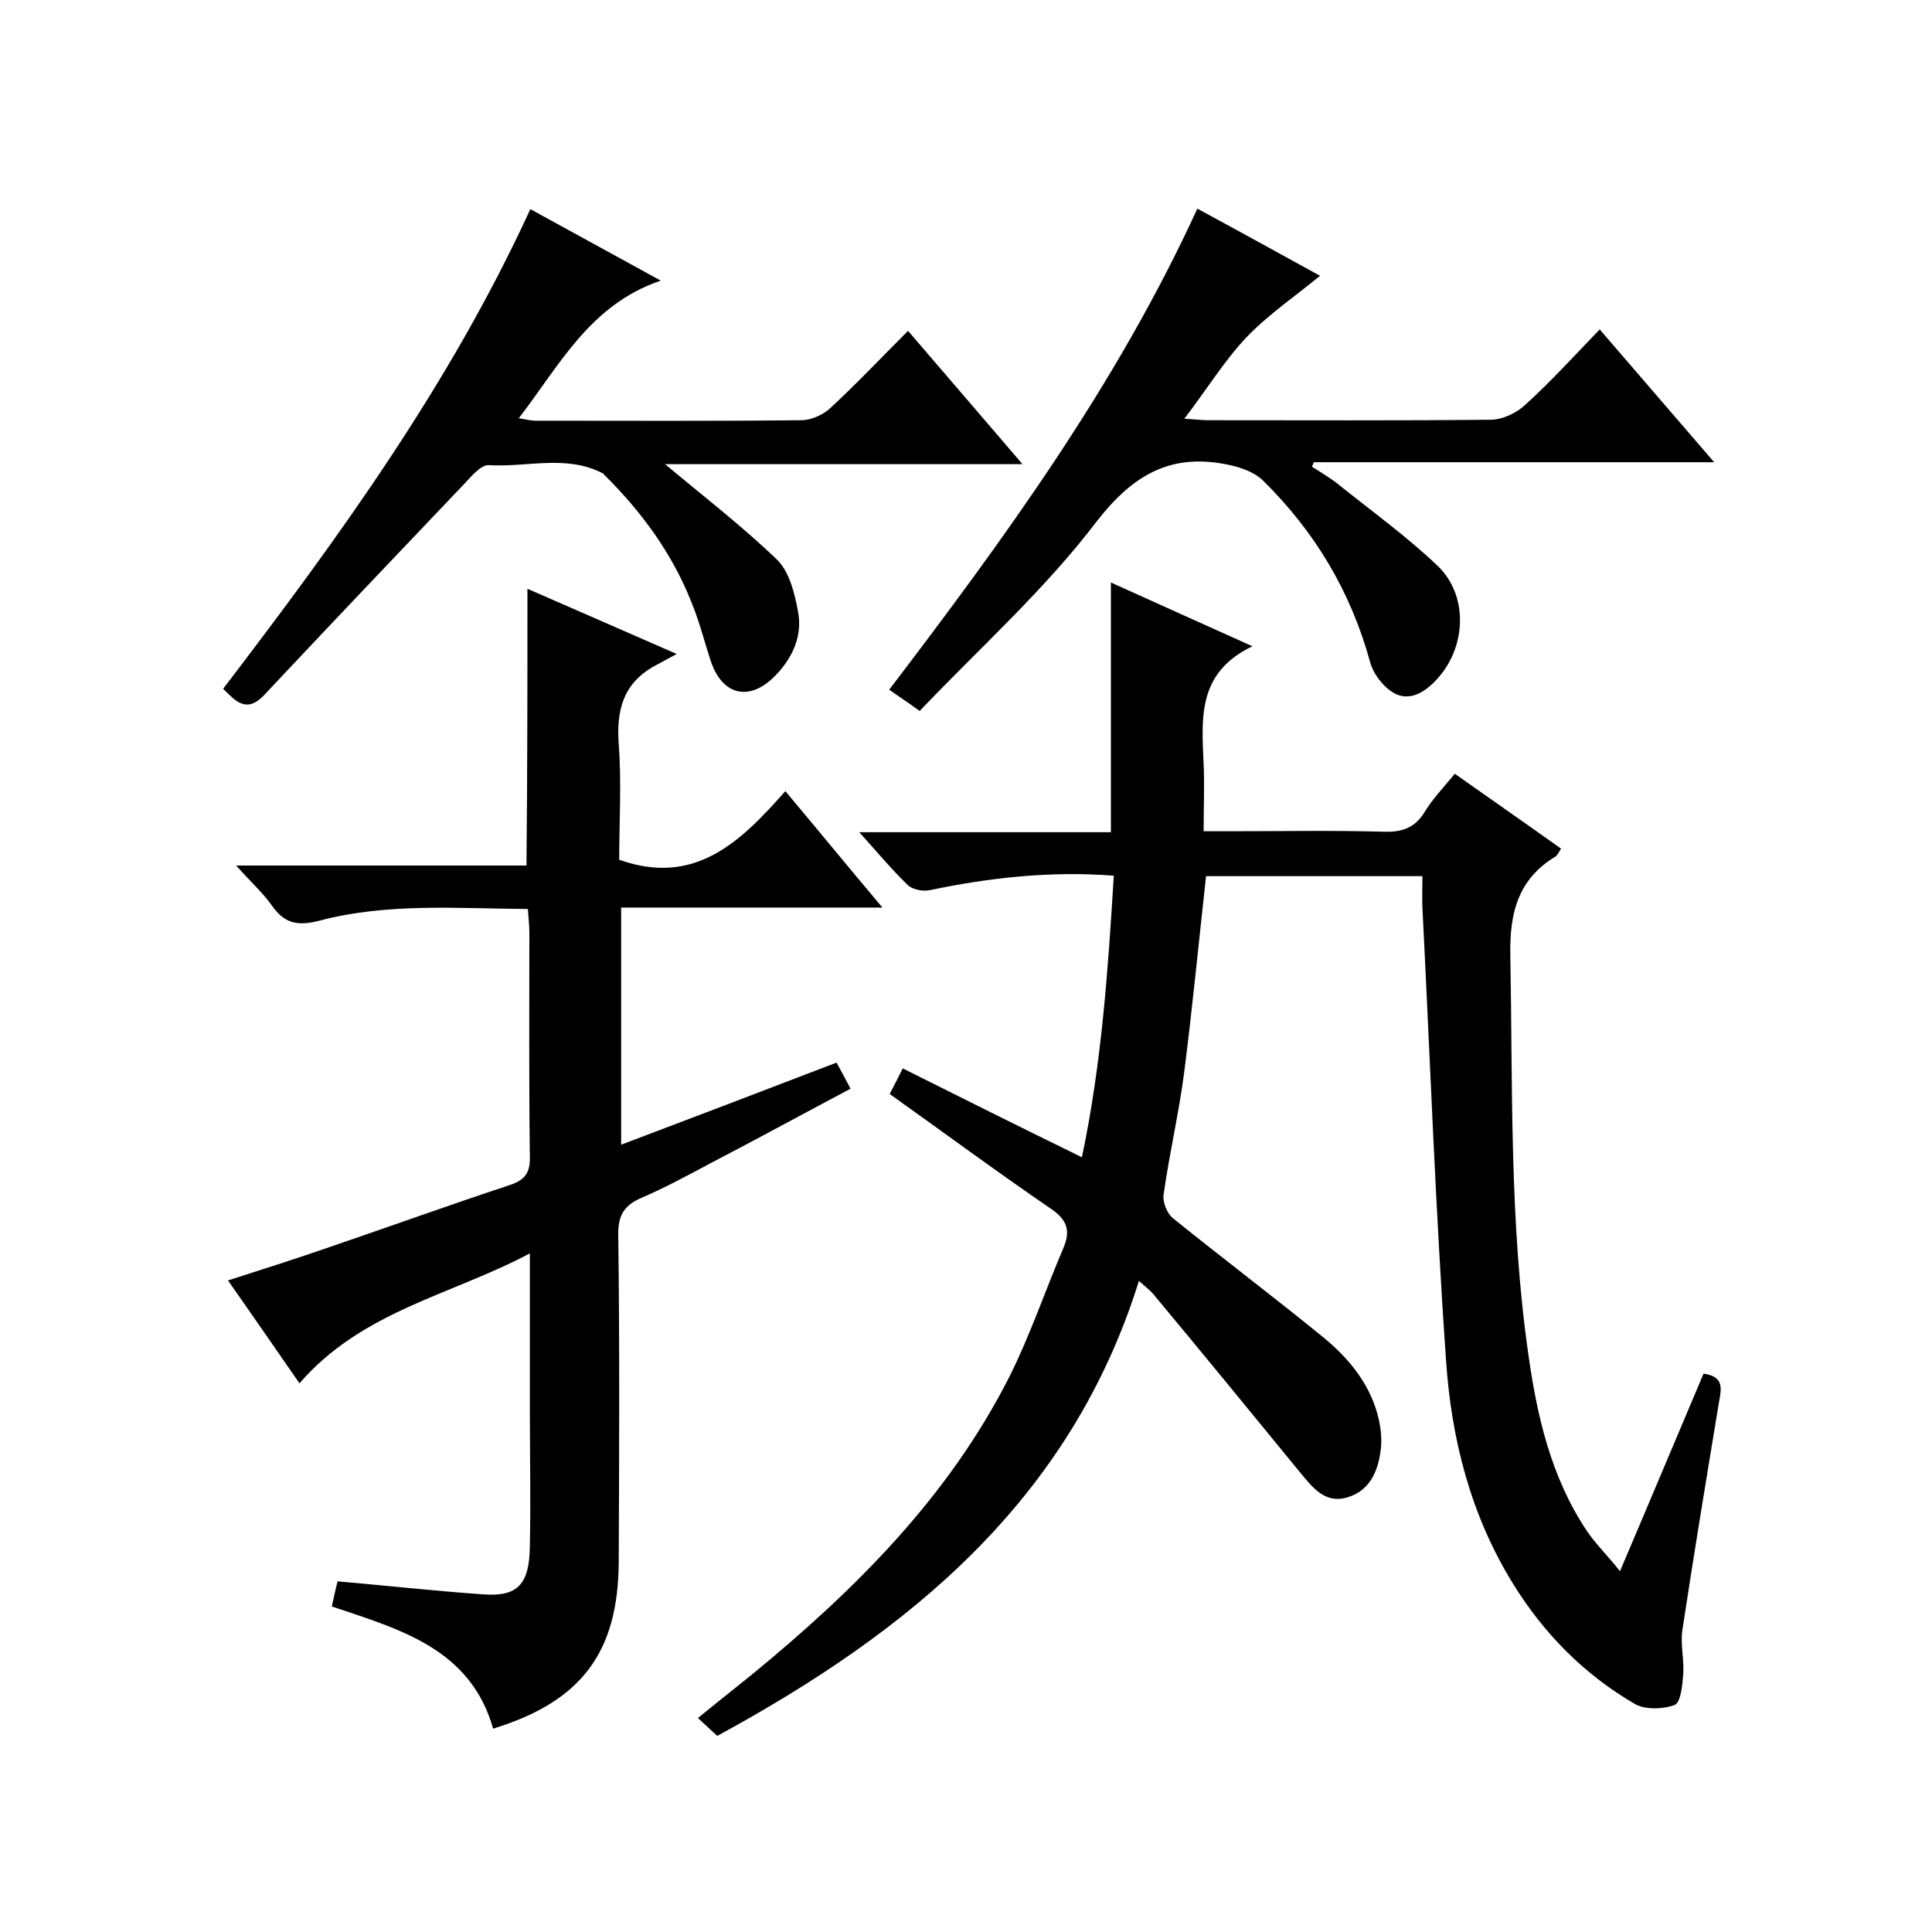
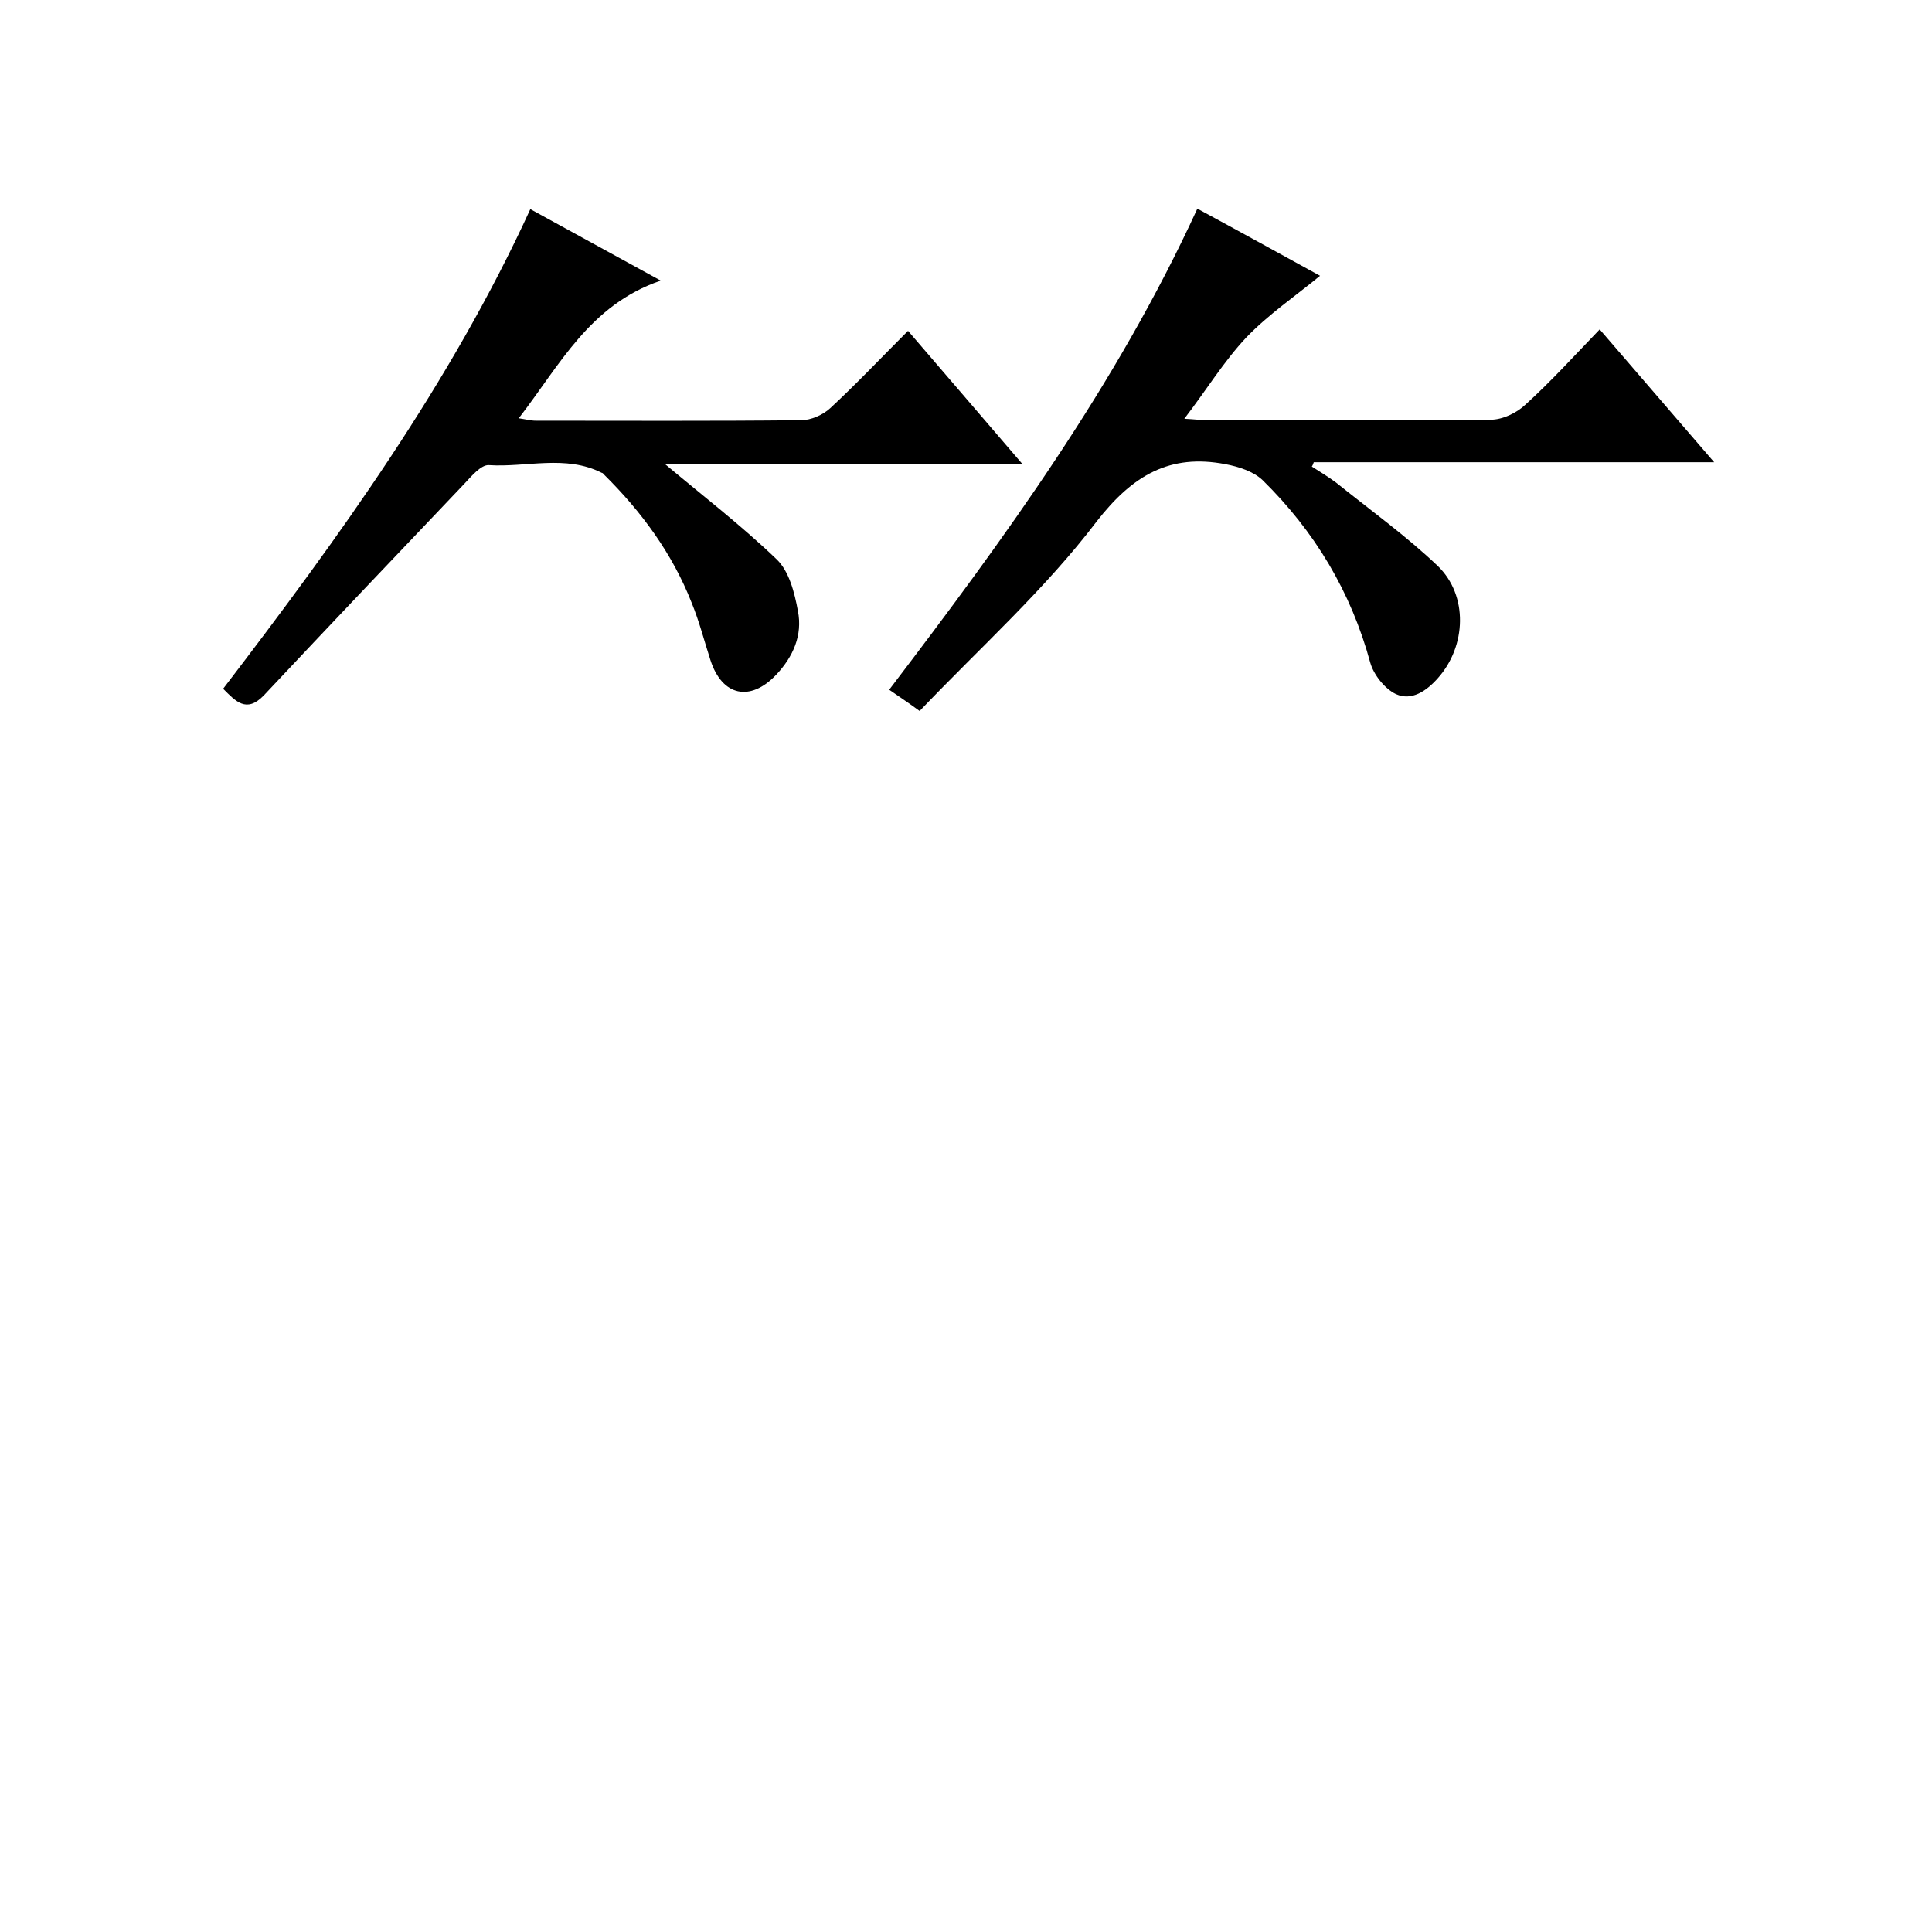
<svg xmlns="http://www.w3.org/2000/svg" enable-background="new 0 0 400 400" viewBox="0 0 400 400">
-   <path d="m184.2 226.5c.9-1.7 1.7-3.3 2.7-5.3 12.2 6.1 24.2 12.1 37.1 18.4 4.1-19.5 5.4-38.7 6.6-58.3-13.1-1-25.7.4-38.1 3-1.4.3-3.6-.1-4.6-1.1-3.3-3.2-6.3-6.8-10-10.9h52.1c0-17.4 0-34.3 0-51.7 9.3 4.2 18.6 8.4 29.3 13.2-11.5 5.5-10.5 15-10.1 24.4.2 4.3 0 8.7 0 13.9h5.4c10.7 0 21.3-.2 32 .1 3.7.1 6.3-.8 8.3-4 1.7-2.8 4-5.2 6.3-8 7.5 5.3 14.7 10.3 22 15.5-.4.6-.7 1.3-1.1 1.6-7.8 4.7-9.6 11.7-9.4 20.6.5 27.5-.2 55 3.7 82.3 1.8 12.9 4.7 25.6 12.1 36.7 1.8 2.7 4.2 5 6.9 8.4 6.1-14.3 11.7-27.7 17.3-40.9 4.3.6 3.7 3.1 3.2 5.9-2.6 15.7-5.2 31.5-7.6 47.3-.4 2.9.4 6 .2 9-.2 2.3-.5 5.9-1.8 6.4-2.4.9-6.1 1-8.2-.2-10.5-6.1-18.9-14.6-25.3-25-8.7-14.1-12.7-29.8-13.8-46-2.2-31.2-3.3-62.5-4.9-93.8-.1-2.1 0-4.2 0-6.6-15.3 0-30 0-44.8 0-1.5 13.6-2.8 27-4.5 40.4-1.1 8.6-3.1 17-4.3 25.6-.2 1.5.7 3.7 1.8 4.7 10.4 8.4 21 16.4 31.3 24.8 5.5 4.5 9.9 10 11.5 17.1.4 1.9.6 4 .4 5.9-.5 4.5-2.2 8.7-6.9 10.1-4.9 1.5-7.5-2.4-10.2-5.6-9.9-12.1-19.8-24.2-29.8-36.2-.7-.9-1.6-1.6-3.2-3-14.2 45.5-47.6 72.6-87.3 94.2-1.2-1.1-2.4-2.2-4-3.7 3.9-3.2 7.6-6.1 11.3-9.1 21.3-17.5 40.6-36.7 53.2-61.6 4.3-8.6 7.4-17.8 11.2-26.7 1.5-3.6.7-5.8-2.7-8.1-11.4-7.8-22.2-15.8-33.3-23.7z" />
-   <path d="m109.2 121.9c9.8 4.3 19.3 8.4 30.9 13.5-2.2 1.2-3.5 1.9-4.8 2.6-6.3 3.6-7.7 9.1-7.2 16 .6 8.1.1 16.3.1 24 15.7 5.6 25.2-3.8 34.4-14.2 6.8 8.1 13.1 15.8 20.1 24.1-18.5 0-36.1 0-54.1 0v49.1c14.8-5.6 29.5-11.2 44.6-17 .9 1.6 1.7 3.2 2.9 5.4-10 5.3-19.7 10.6-29.5 15.7-4.5 2.4-9.1 4.9-13.8 6.9-3.4 1.5-4.8 3.4-4.8 7.4.3 22.7.2 45.3.1 68-.1 18.8-7.8 28.9-26 34.5-4.7-16.5-19.1-20.5-33.4-25.3.4-1.7.7-3.4 1.2-5.2 10.3.9 20.2 2 30.2 2.7 7 .5 9.5-2 9.6-9.9.2-9.5 0-19 0-28.5 0-10.3 0-20.7 0-32.2-16.4 8.7-34.7 11.9-47.7 26.9-5-7.2-9.6-13.9-14.8-21.3 7.5-2.4 14.4-4.6 21.3-7 12.3-4.2 24.5-8.6 36.9-12.7 3.1-1 4.4-2.4 4.3-5.9-.2-15.5-.1-31-.1-46.5 0-1.5-.2-2.9-.3-4.8-14.6-.1-29.1-1.3-43.1 2.4-4.6 1.2-7.3.6-9.9-3.1-1.9-2.7-4.4-4.9-7.4-8.3h60.1c.2-19.4.2-38.2.2-57.3z" />
  <path d="m190.4 147.2c-2.6-1.9-4.3-3-6.3-4.4 23.9-31.4 47-63 63.8-99.6 8.7 4.7 17.2 9.4 25.4 13.9-5.1 4.2-10.7 8-15.3 12.8-4.6 4.9-8.2 10.8-12.8 16.8 2.1.1 3.5.3 4.9.3 19.5 0 39 .1 58.5-.1 2.5 0 5.4-1.4 7.2-3.1 5.3-4.8 10.1-10.1 15.4-15.6 8 9.3 15.6 18.1 23.7 27.5-28.2 0-55.5 0-82.9 0-.1.3-.2.6-.4.9 1.7 1.1 3.4 2.1 5 3.3 7.1 5.7 14.6 11.1 21.1 17.3 6.3 6.1 5.9 16.6 0 23.2-2.3 2.6-5.4 4.8-8.7 3.3-2.3-1.1-4.6-4-5.3-6.5-4-14.7-11.5-27.2-22.3-37.8-1.9-1.8-5-2.8-7.7-3.3-11.5-2.2-19.2 2.3-26.6 11.8-10.7 14.1-24.2 26.2-36.7 39.3z" />
  <path d="m46.2 142.6c24-31.4 47-63.1 63.6-99.3 8.8 4.8 17.3 9.5 27 14.8-14.7 5-20.9 17.5-29.4 28.5 1.4.2 2.5.5 3.5.5 18.3 0 36.7.1 55-.1 2 0 4.5-1.1 6-2.5 5.4-5 10.4-10.3 16.1-16 7.8 9.1 15.4 17.9 23.7 27.6-25.8 0-50.5 0-74 0 7.5 6.3 15.7 12.6 23.1 19.7 2.6 2.5 3.7 6.9 4.4 10.7 1 5-1 9.5-4.5 13.2-5.4 5.7-11.2 4.4-13.6-3-1.3-4-2.3-8-3.9-11.9-4-10.2-10.4-18.9-18.2-26.6-.1-.1-.2-.3-.4-.3-7.5-3.8-15.6-1.1-23.4-1.6-1.6-.1-3.6 2.3-5.1 3.9-13.9 14.6-27.8 29.2-41.5 43.8-3.6 3.7-5.8 1.2-8.4-1.4z" />
</svg>